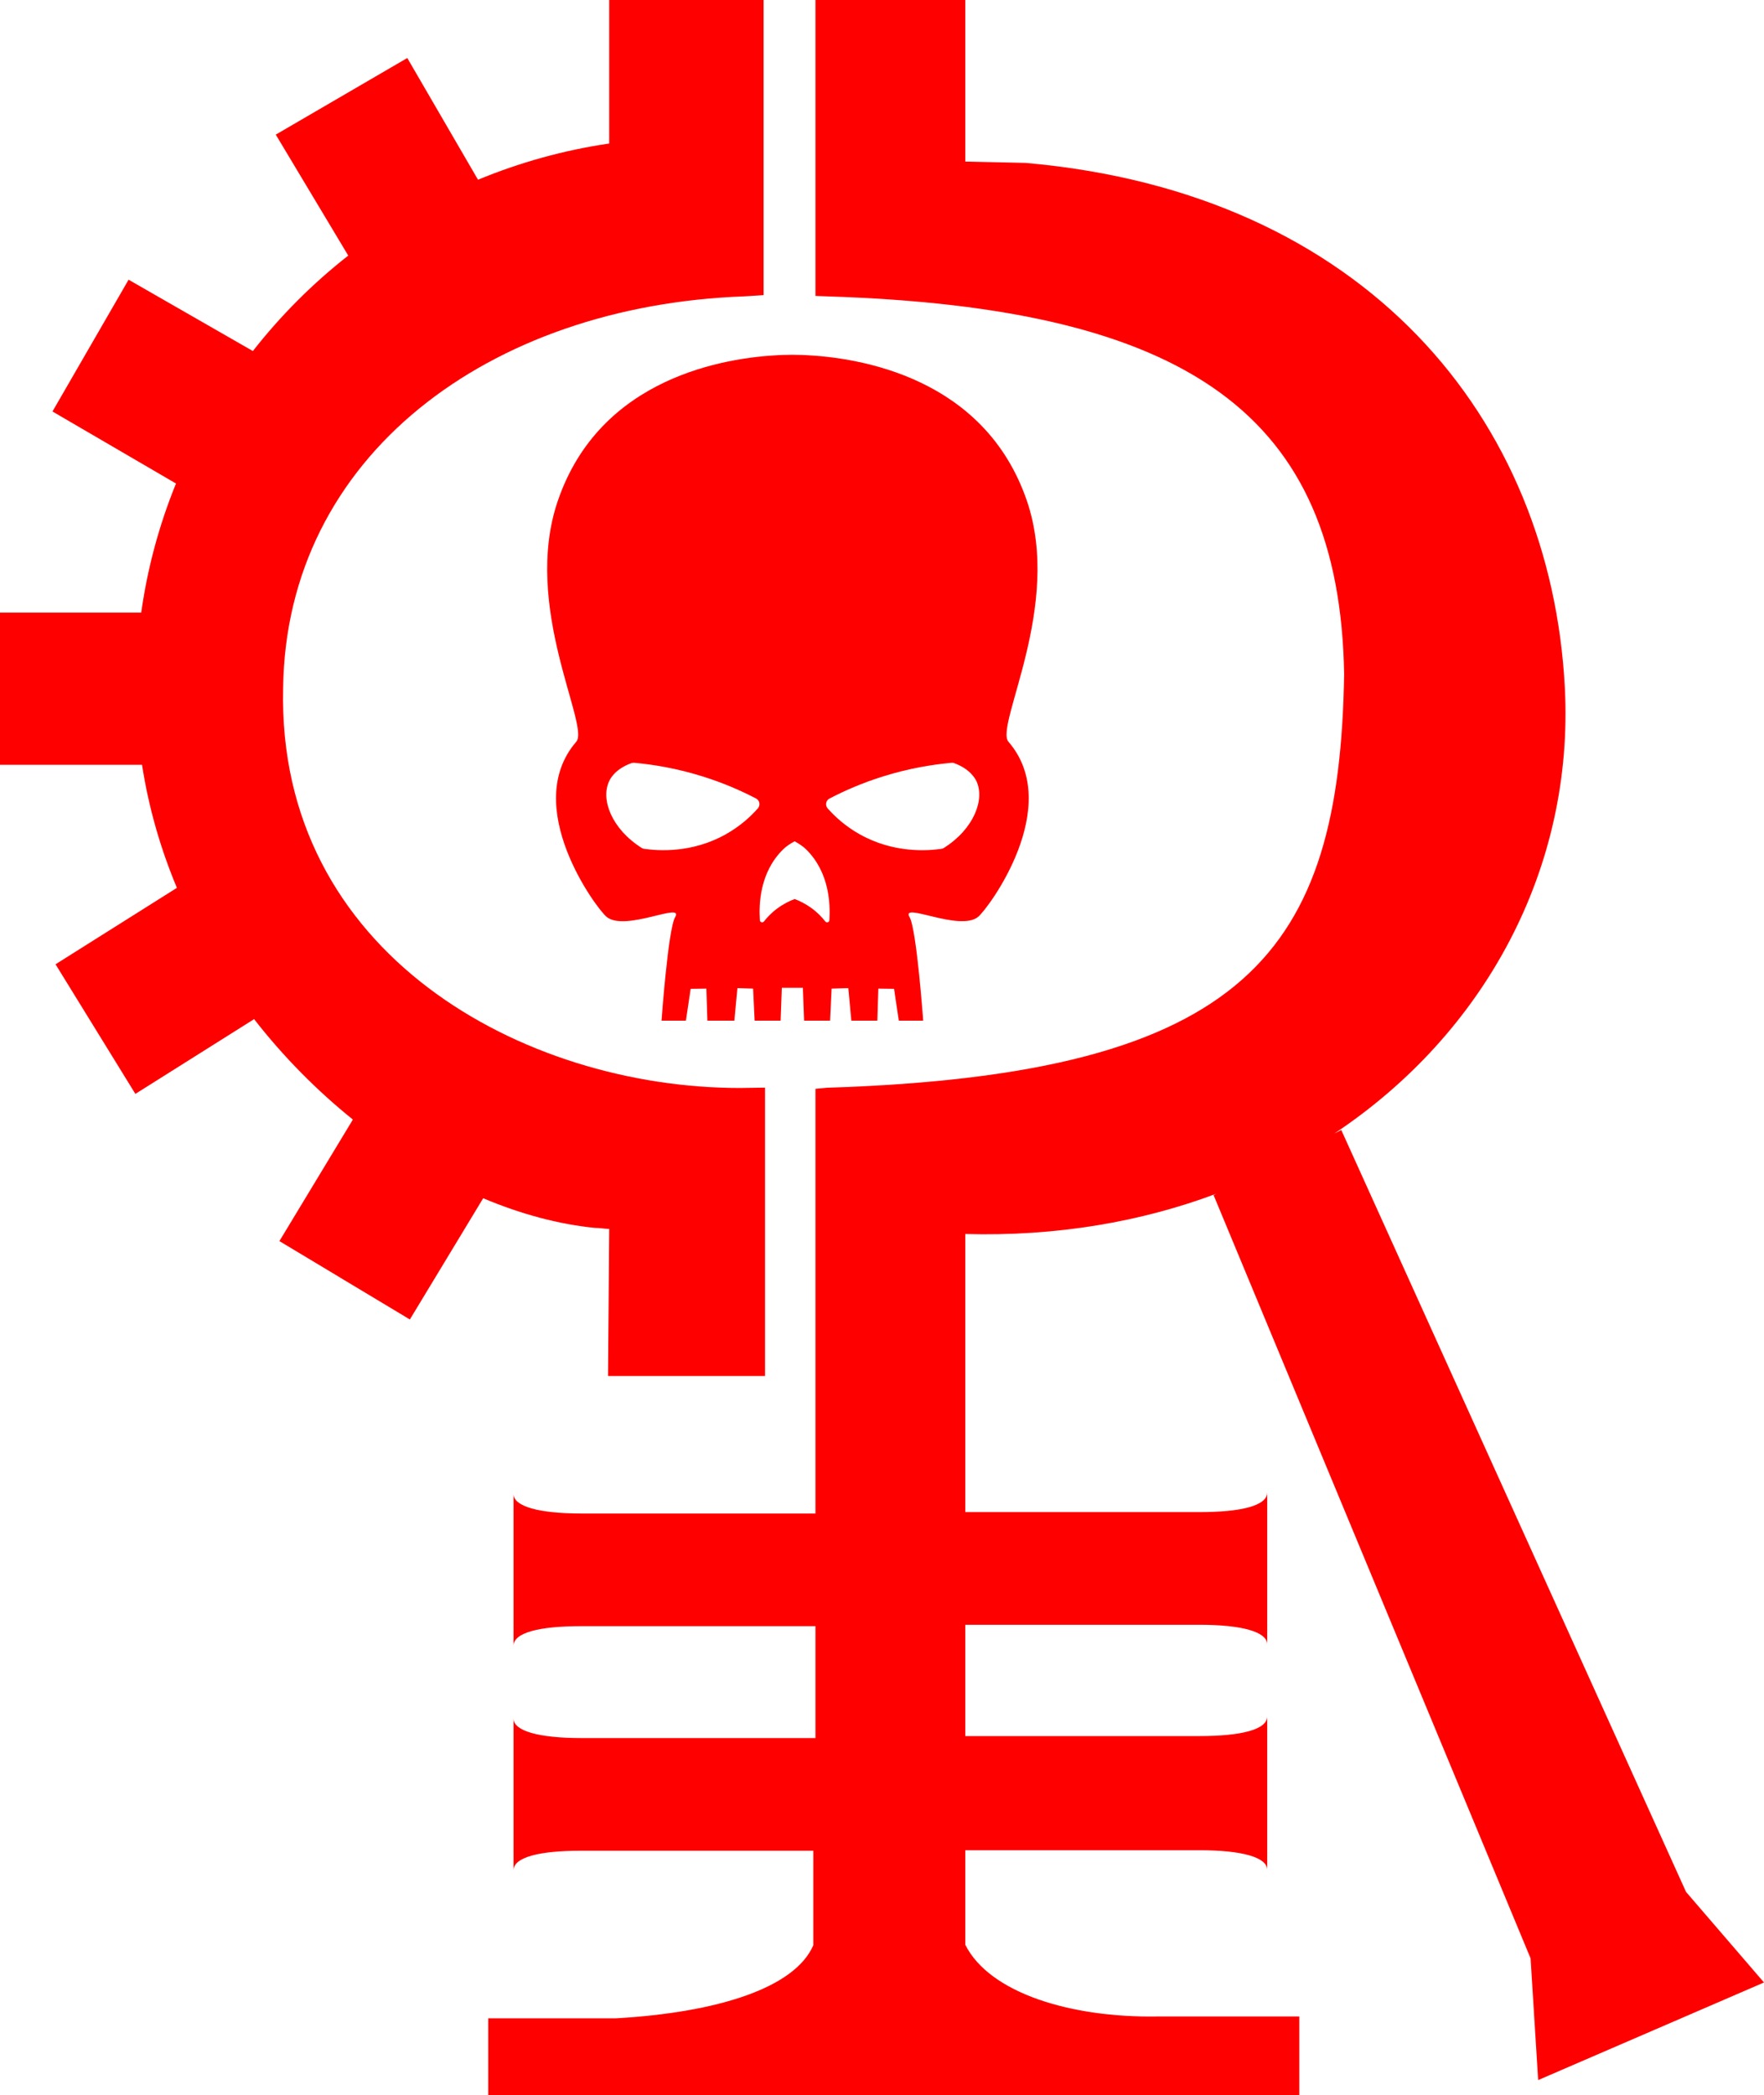
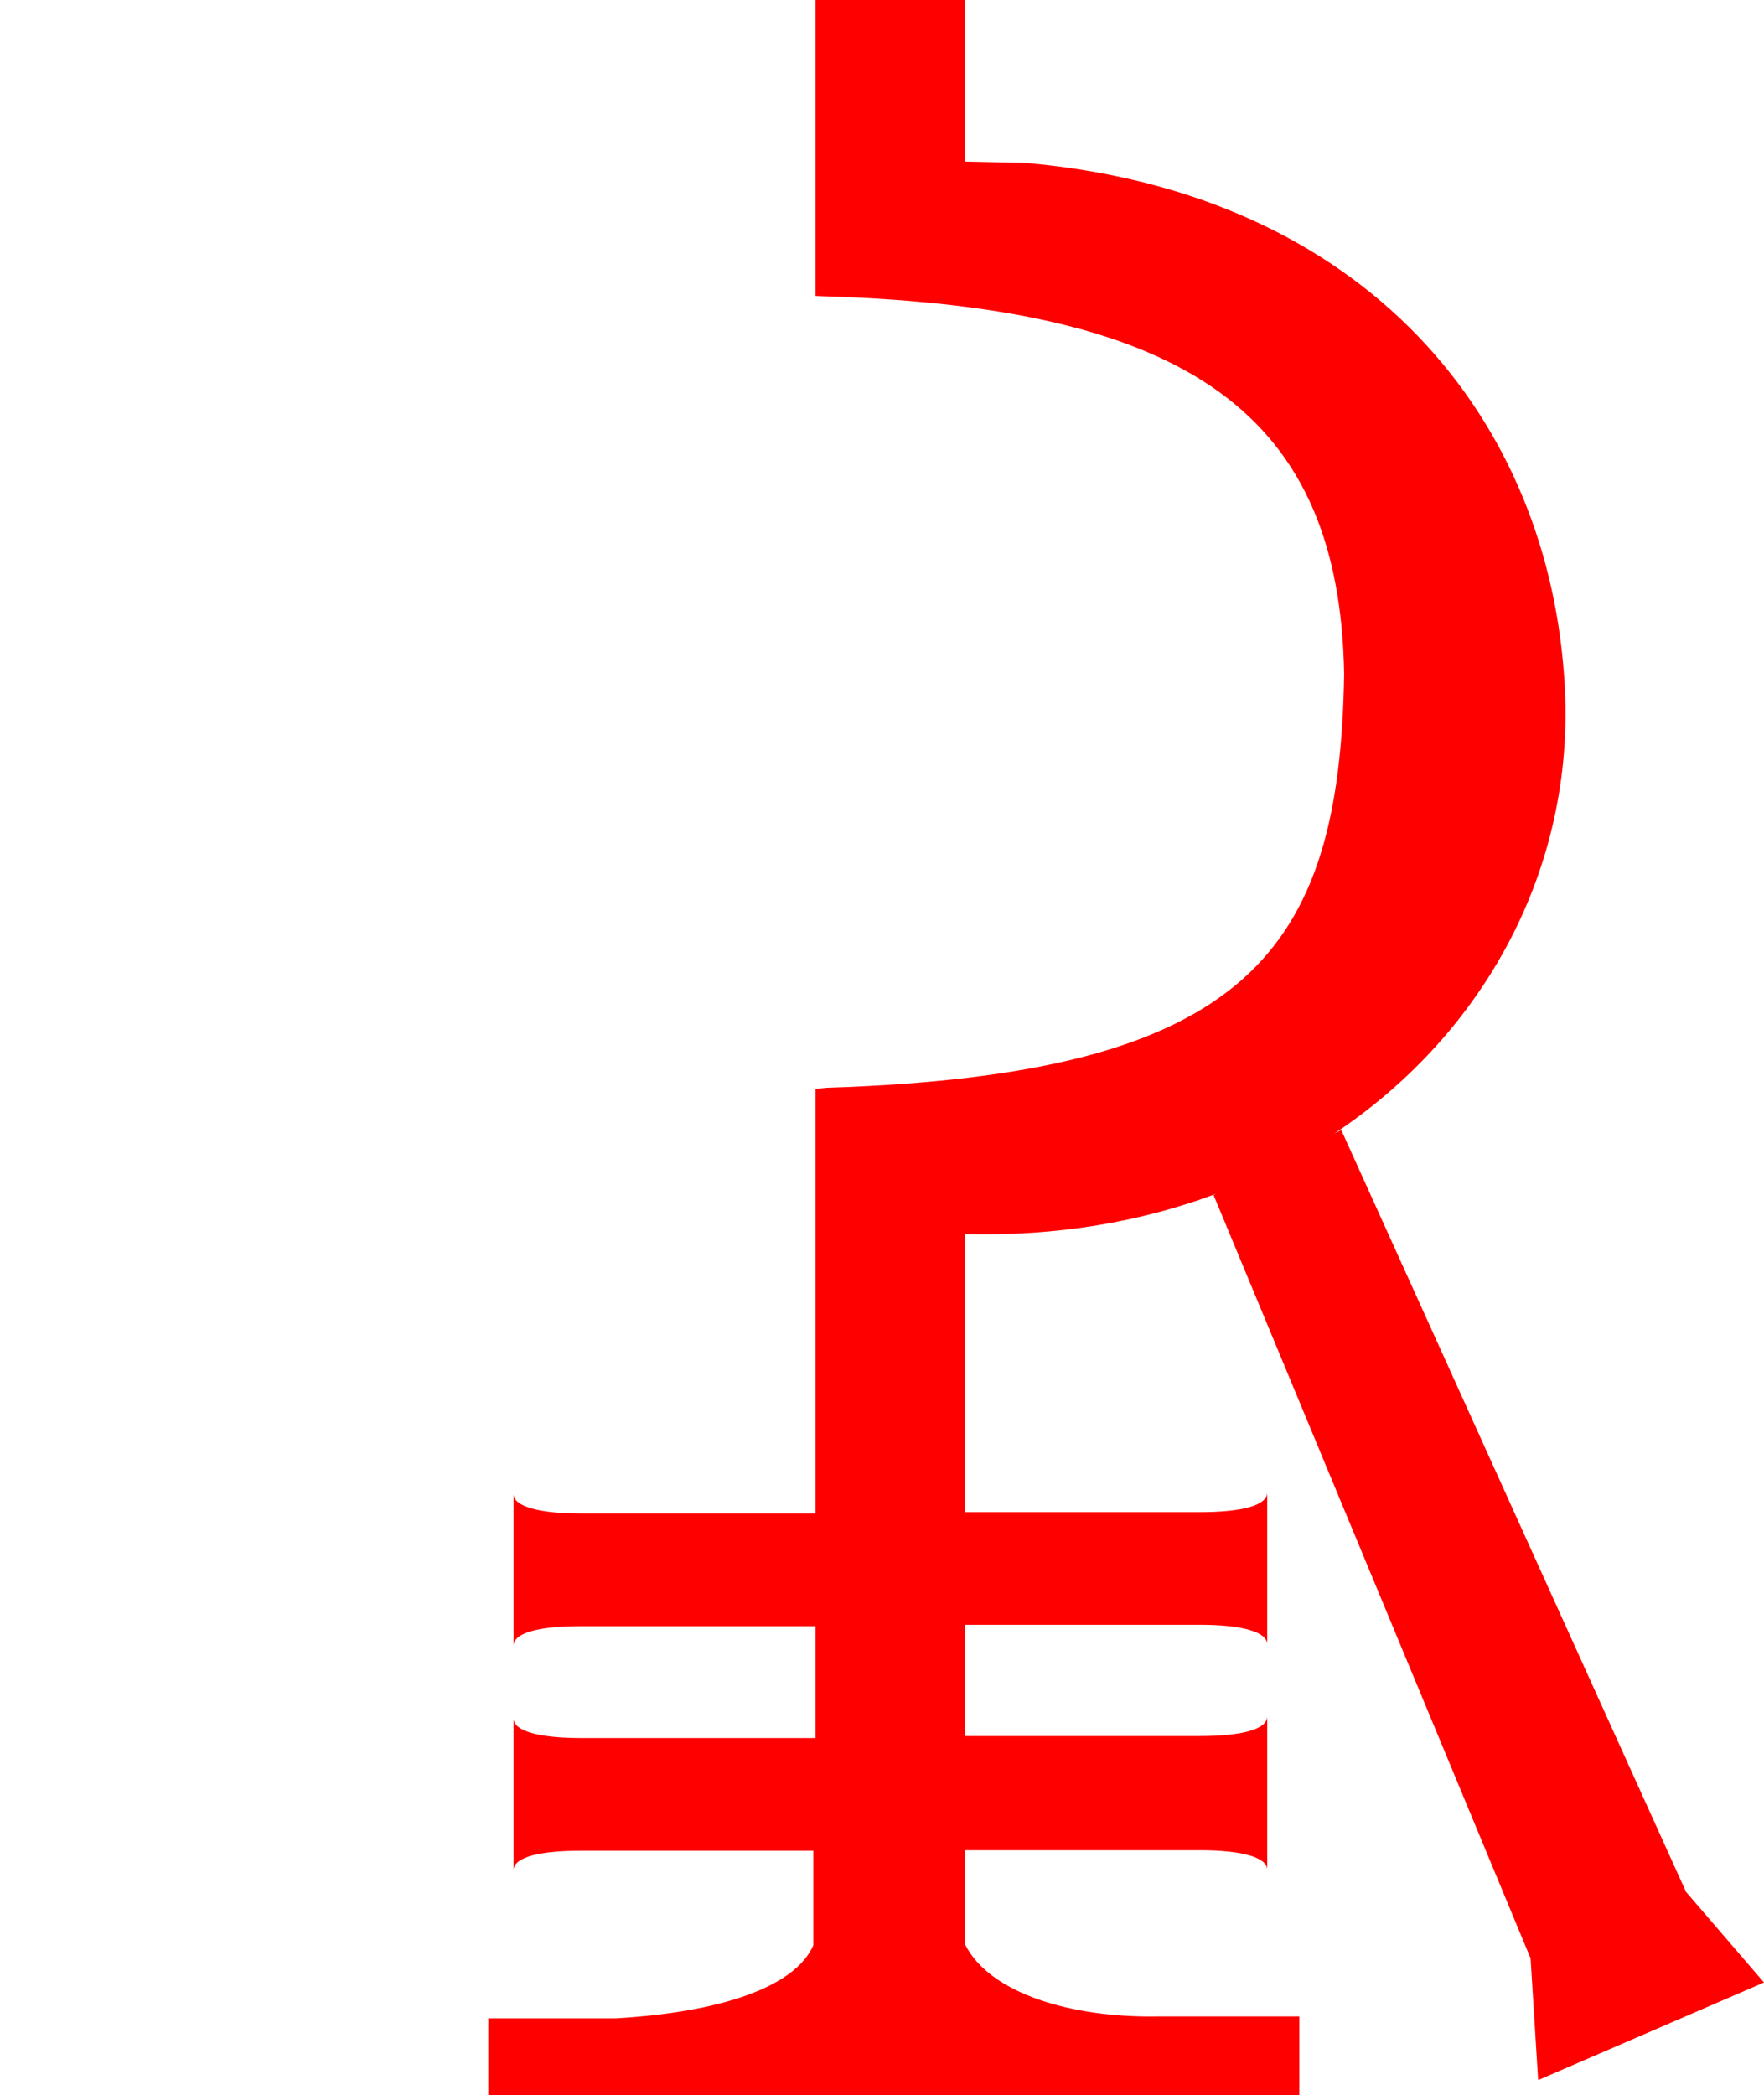
<svg xmlns="http://www.w3.org/2000/svg" height="918.4" width="773.49" version="1.1" id="Layer_1" x="0px" y="0px" viewBox="0 0 773.49 918.4" xml:space="preserve">
  <g transform="translate(-113.08,-40.6)" id="g2967" style="fill:#ff0000">
-     <path d="m 374,578.82 c 2.16,0 4.01,0.35 5.48,0.43 h 0.73 l -0.52,64.49 h 68.85 v -126.4 l -11.05,0.15 c -95,0 -203,-59 -200.26,-175.28 C 238.5,240.5 327.5,174.5 439.5,170.5 l 8.4,-0.53 V 40.6 h -67.69 v 62.9 c -20.15,2.96 -39.41,8.38 -57.53,15.88 L 291.67,66.03 234,99.61 l 31.78,53.02 c -15.62,12.24 -29.66,26.31 -41.82,41.84 l -54.5,-31.27 -33.37,57.76 54.16,31.58 c -7.32,17.98 -12.5,36.96 -15.24,56.57 h -61.93 v 66.74 h 62.28 c 2.92,18.89 8.17,36.93 15.29,53.91 l -53.22,33.51 35.01,56.81 52.06,-32.77 c 12.95,16.63 27.66,31.42 43.31,44.02 l -32.21,53.27 57.2,34.36 32.15,-53.14 c 16.61,6.99 33.22,11.44 49.05,13 z" id="path2961" style="fill:#ff0000" />
    <path d="M 852.38,869.86 701.21,535.91 698.2,537.44 C 764.43,493.37 803.33,421.02 799.24,342.04 793.11,224.24 711.91,124.99 562.68,112 l -26.33,-0.57 V 40.6 h -65.7 v 129.71 l 4.85,0.19 c 159,5 225,52 226.97,165.59 C 700.5,457.5 660.5,511.5 475.63,517.39 l -4.98,0.47 V 704 H 367.87 c -18.22,0 -29.7,-3.02 -29.61,-8.63 v 66.65 c 0,-5.83 11.4,-8.63 29.61,-8.63 h 102.78 v 49.04 H 367.87 c -18.22,0 -29.7,-3.02 -29.61,-8.63 v 66.65 c 0,-5.83 11.4,-8.63 29.61,-8.63 H 469.7 v 41.44 c -8.07,18.65 -41.83,29.48 -86.72,32.03 H 327.16 V 959 H 682.82 V 924.47 H 620.4 c -37.64,0.6 -73.39,-10.19 -84.05,-31.43 V 851.6 h 102.78 c 18.22,0 29.66,3.02 29.61,8.63 v -67.3 c 0,5.78 -11.4,8.63 -29.61,8.63 H 536.35 v -48.78 h 102.78 c 18.22,0 29.66,3.02 29.61,8.63 v -66.65 c 0,5.83 -11.4,8.63 -29.61,8.63 H 536.35 V 581.5 c 40.09,1.09 77.16,-5.34 110.08,-17.67 l -1.21,0.61 139,334.55 3.32,53.36 99.03,-42.78 z" id="path2963" style="fill:#ff0000" />
-     <path d="m 357.69,260.08 c -15.86,46.3 14.18,98.61 8.08,105.63 -24.43,28.27 8.79,73.11 13.3,76.78 8.17,6.67 34.15,-6.85 30.04,0.13 -3.09,5.3 -5.96,45.37 -5.96,45.37 h 10.69 l 2.08,-13.96 6.89,-0.09 0.44,14.05 h 11.84 l 1.33,-14.27 6.89,0.22 0.66,14.05 h 11.4 l 0.53,-14.4 h 9.23 l 0.53,14.4 h 11.4 l 0.66,-14.05 7.33,-0.22 1.33,14.27 h 11.4 l 0.44,-14.05 6.89,0.09 2.08,13.96 h 10.69 c 0,0 -2.87,-40.07 -5.96,-45.37 -4.11,-6.98 21.87,6.49 30.04,-0.13 4.55,-3.71 37.73,-48.51 13.3,-76.78 -6.1,-7.07 23.9,-59.38 8.08,-105.63 -18.6,-54.25 -73.51,-62.73 -97.28,-63.84 0,0 -2.03,-0.13 -5.48,-0.13 -0.04,0 -0.04,0 -0.09,0 -0.05,0 -0.04,0 -0.09,0 -3.49,0 -5.48,0.13 -5.48,0.13 -23.72,1.11 -78.68,9.59 -97.23,63.84 z m 119.1,130.55 c 6.45,-3.36 14.31,-6.85 23.55,-9.72 11.44,-3.58 21.74,-5.21 30,-5.96 0.4,-0.04 0.8,0 1.19,0.18 6.85,2.52 9.06,6.63 9.68,7.82 3.84,8.08 -1.15,21.07 -14.27,29.33 -0.35,0.22 -0.71,0.35 -1.1,0.4 -6.01,0.84 -20.81,2.03 -35.83,-6.41 -6.23,-3.49 -10.82,-7.73 -14,-11.31 -1.2,-1.37 -0.85,-3.49 0.78,-4.33 z m -20.36,22.31 c 1.33,-1.33 3.05,-2.47 5.08,-3.58 1.99,1.1 3.76,2.25 5.08,3.58 10.29,10.16 10.6,24.21 10.16,31.01 -0.04,0.93 -1.19,1.28 -1.77,0.57 -1.41,-1.81 -3.36,-3.89 -5.96,-5.79 -2.78,-2.03 -5.43,-3.31 -7.51,-4.06 -2.03,0.75 -4.73,2.03 -7.51,4.06 -2.61,1.9 -4.55,3.98 -5.96,5.79 -0.57,0.71 -1.72,0.35 -1.77,-0.57 -0.45,-6.84 -0.14,-20.85 10.16,-31.01 z m -76.21,-30 c 0.57,-1.24 2.78,-5.3 9.67,-7.82 0.4,-0.13 0.8,-0.18 1.19,-0.18 8.31,0.75 18.6,2.39 30,5.96 9.23,2.87 17.1,6.36 23.55,9.72 1.59,0.84 1.94,2.96 0.75,4.33 -3.18,3.58 -7.78,7.82 -14,11.31 -14.98,8.44 -29.82,7.25 -35.83,6.41 -0.4,-0.04 -0.8,-0.18 -1.1,-0.4 -13.13,-8.3 -18.12,-21.24 -14.23,-29.33 z" id="path2965" style="fill:#ff0000" />
  </g>
</svg>